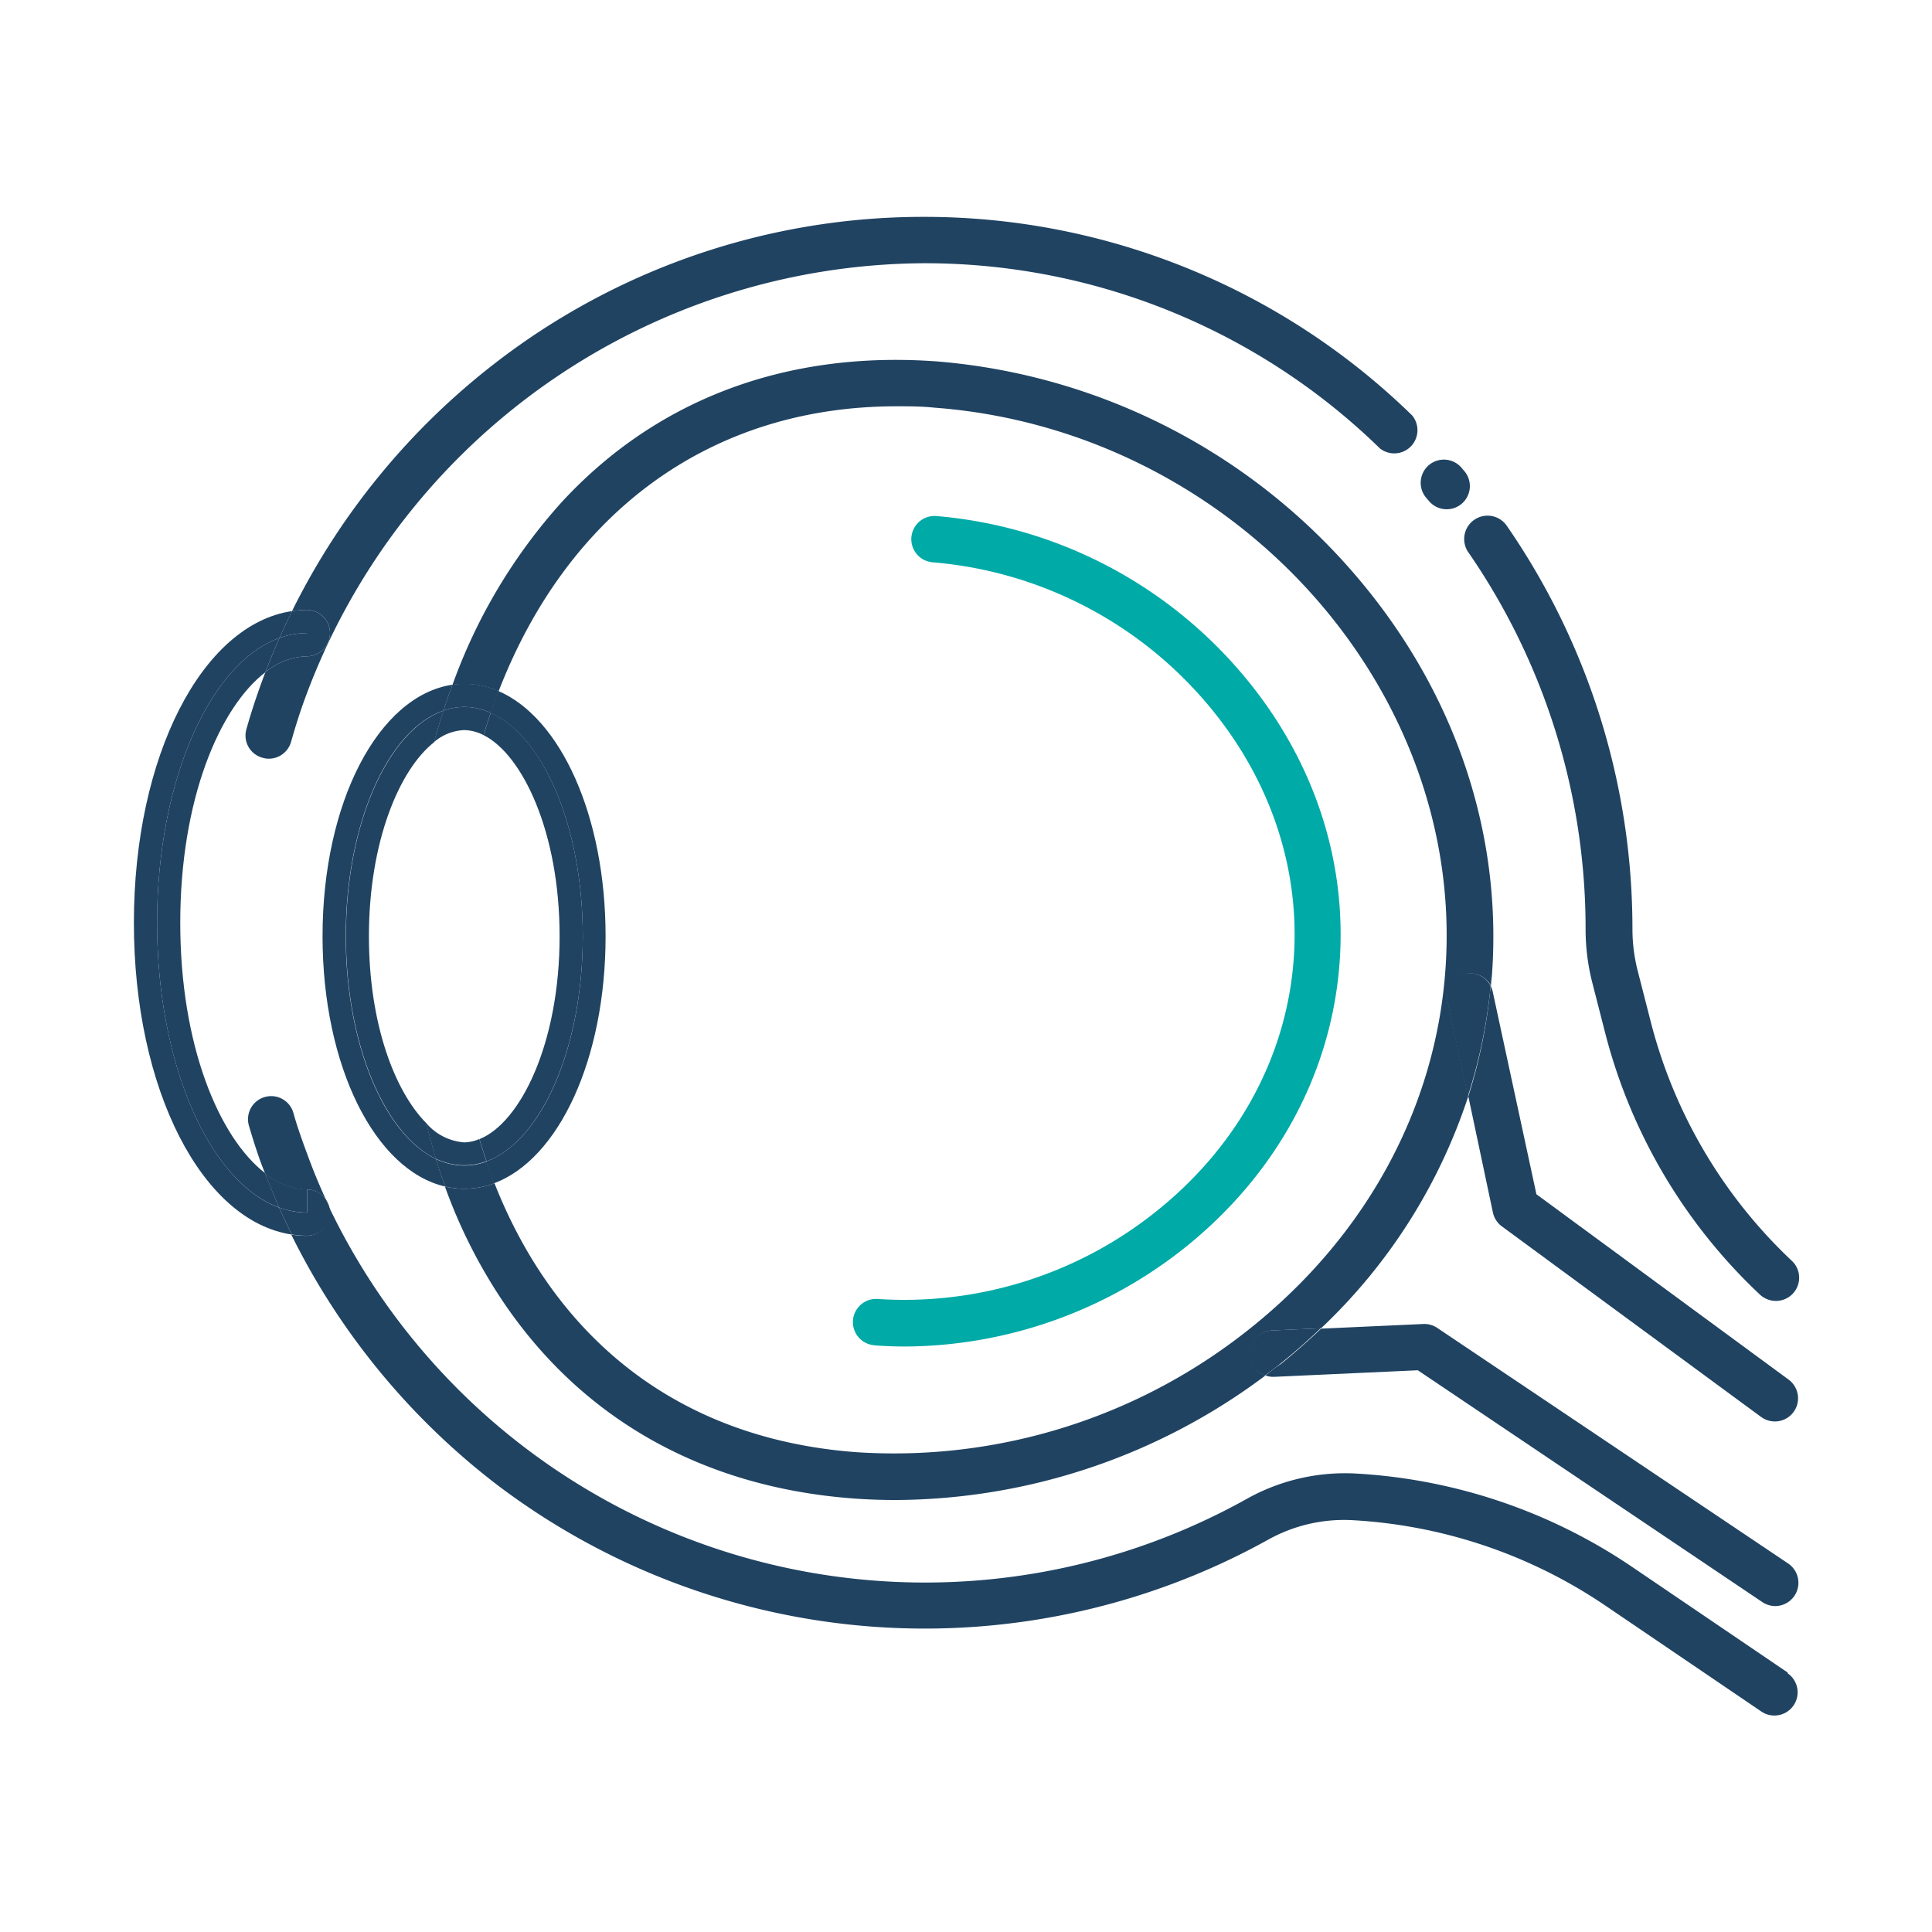
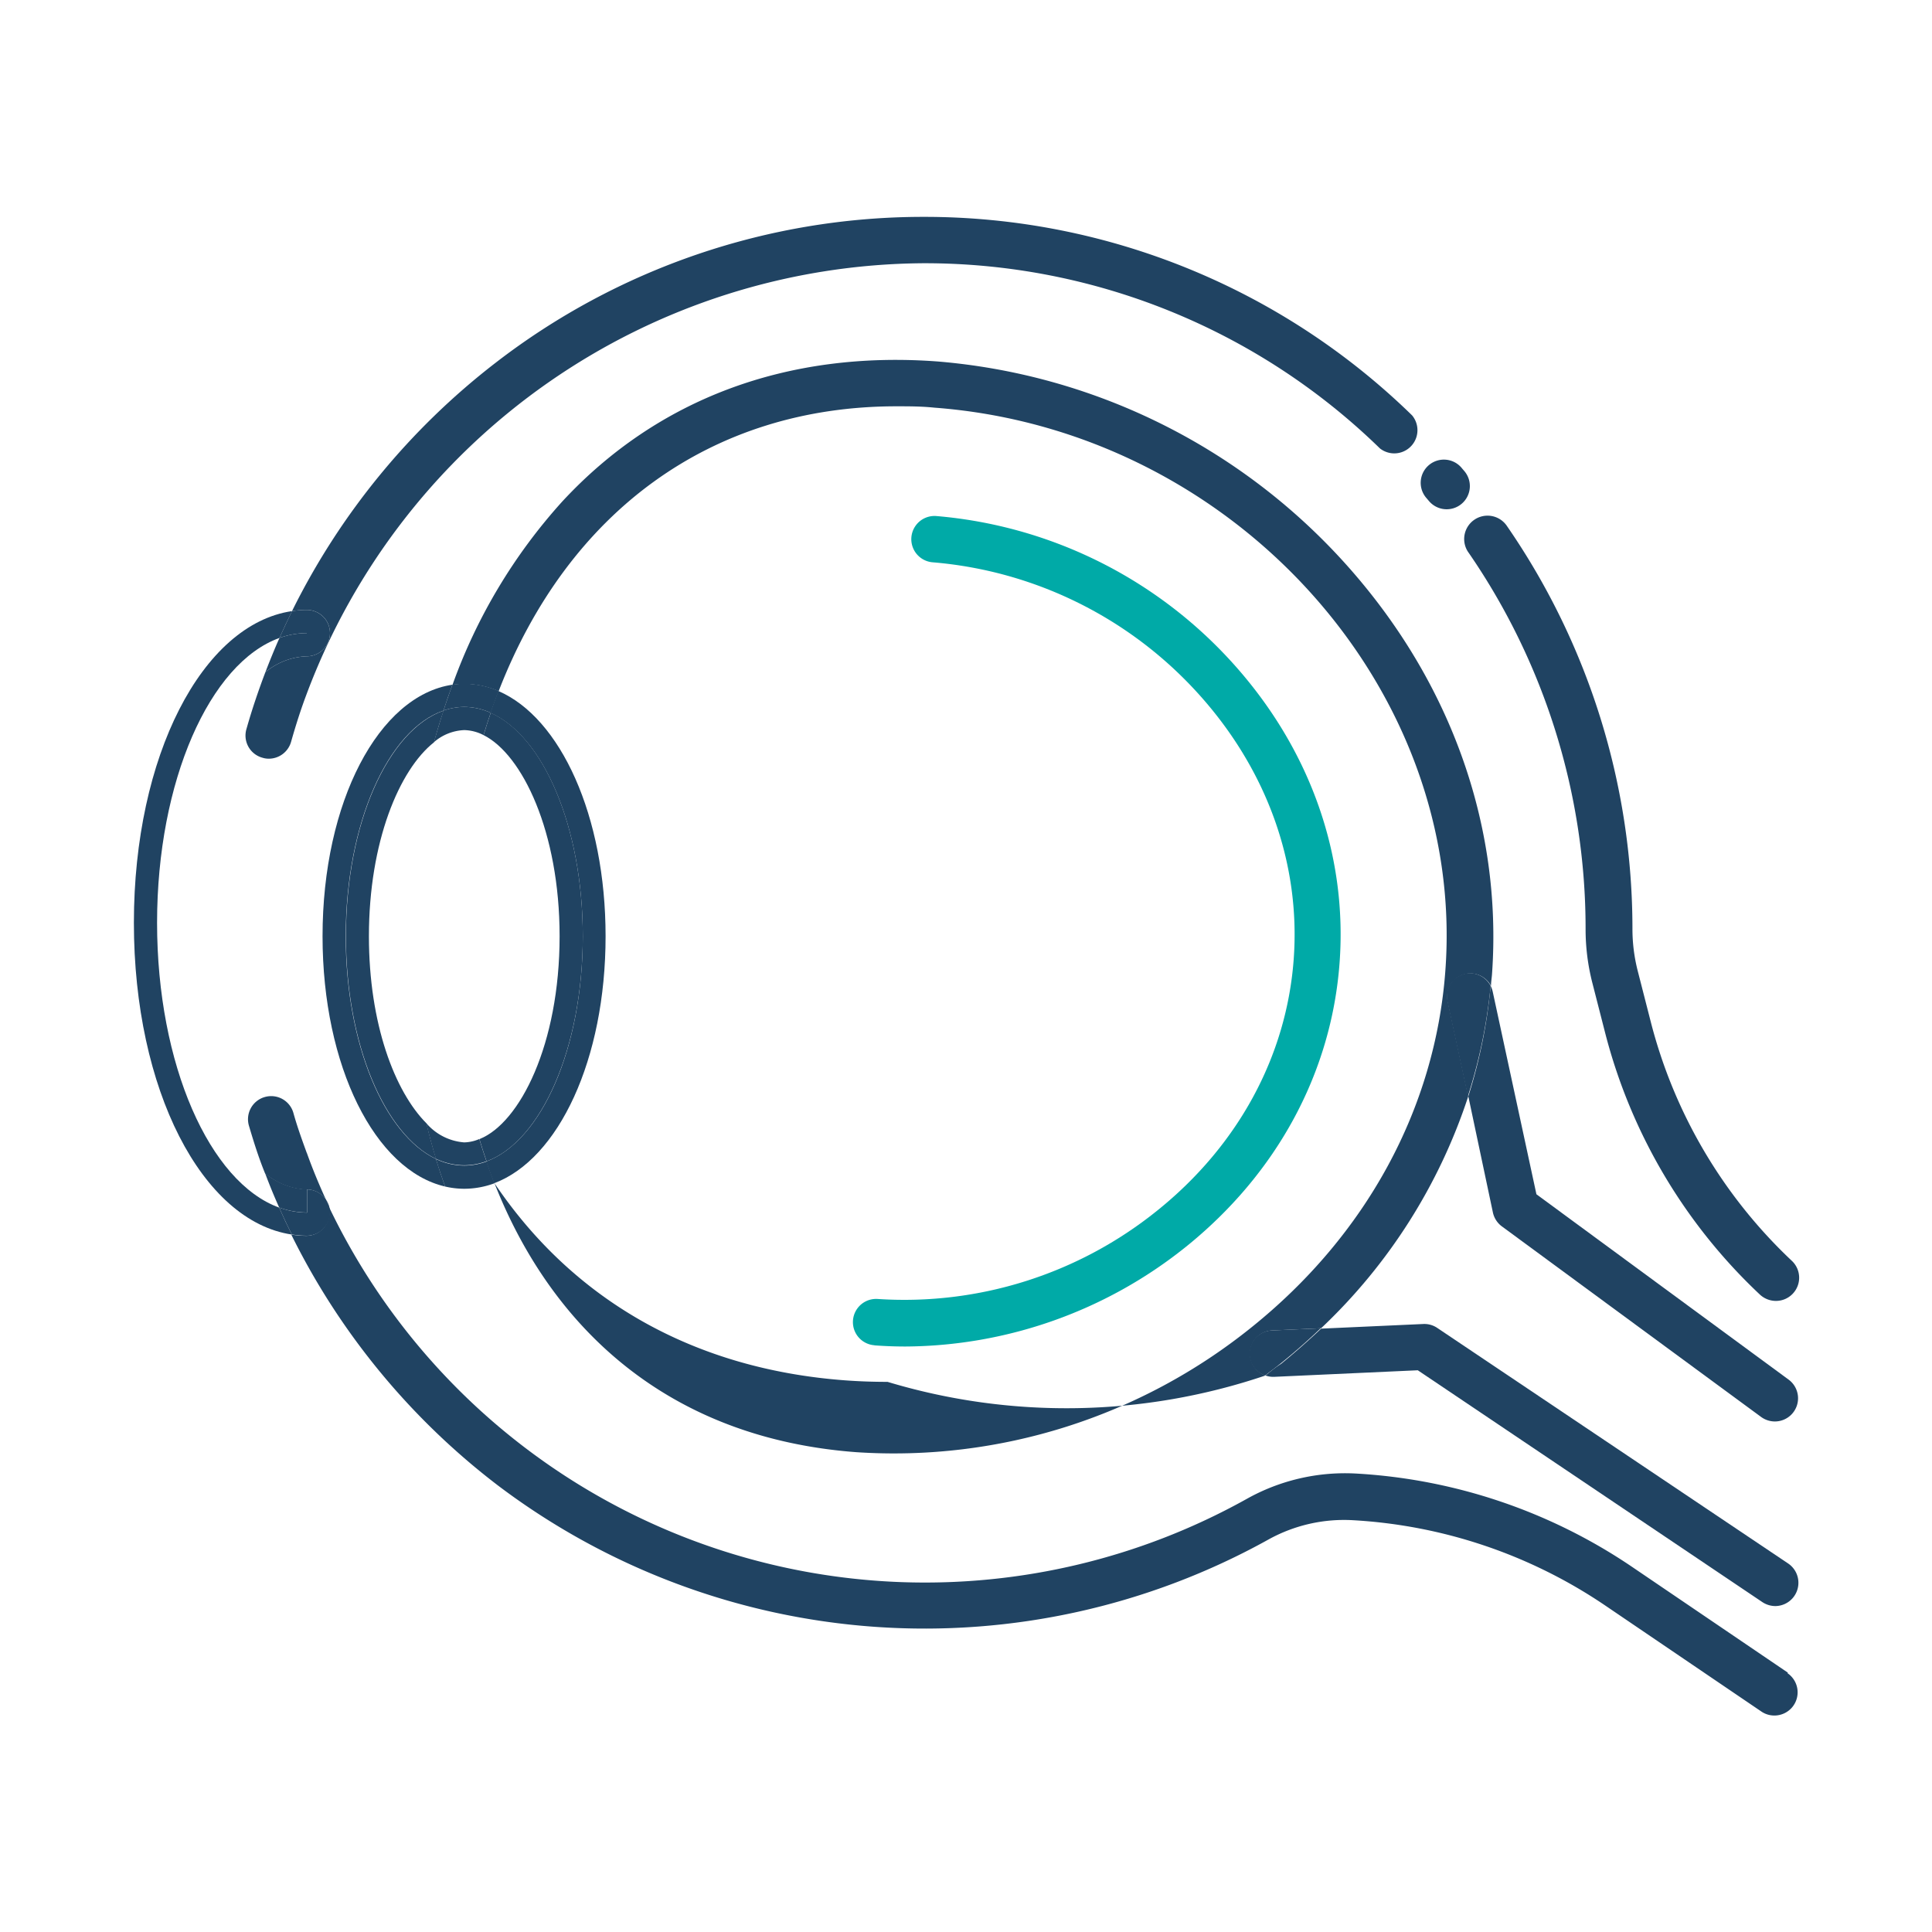
<svg xmlns="http://www.w3.org/2000/svg" id="Layer_1" data-name="Layer 1" viewBox="0 0 200 200">
  <defs>
    <style>.cls-1{fill:#204362;}.cls-2{fill:#00aaa7;}</style>
  </defs>
-   <path class="cls-1" d="M138.78,57.81A63.88,63.88,0,0,0,97.07,37.42c-15.54-1.16-29,3.85-38.85,14.48a56.87,56.87,0,0,0-11.38,19,8.25,8.25,0,0,1,1.22-.1,9.13,9.13,0,0,1,3.56.75C58.8,53,73.6,42.06,92.8,42.06c1.29,0,2.59,0,3.92.14,30.86,2.31,55.09,29,52.9,58.32-1.06,14.24-8.18,27.34-20.06,36.88a59,59,0,0,1-40.91,12.93c-19.53-1.46-31.59-12.91-37.46-27.84a9,9,0,0,1-3.13.57,8.72,8.72,0,0,1-2-.23,54,54,0,0,0,6,11.89c8.21,12.19,20.74,19.24,36.26,20.4,1.47.11,2.95.16,4.43.16A64.23,64.23,0,0,0,131,142.39a2.4,2.4,0,0,1,.68-4.66l5.08-.23a57.7,57.7,0,0,0,15.23-24l-2.12-9.83a2.4,2.4,0,0,1,4.48-1.6c0-.4.07-.79.1-1.19C155.57,85.29,150,70,138.78,57.81Z" />
+   <path class="cls-1" d="M138.78,57.81A63.88,63.88,0,0,0,97.07,37.42c-15.54-1.16-29,3.85-38.85,14.48a56.87,56.87,0,0,0-11.38,19,8.25,8.25,0,0,1,1.22-.1,9.13,9.13,0,0,1,3.56.75C58.8,53,73.6,42.06,92.8,42.06c1.29,0,2.59,0,3.92.14,30.86,2.31,55.09,29,52.9,58.32-1.06,14.24-8.18,27.34-20.06,36.88a59,59,0,0,1-40.91,12.93c-19.53-1.46-31.59-12.91-37.46-27.84c8.21,12.19,20.74,19.24,36.26,20.4,1.47.11,2.95.16,4.43.16A64.23,64.23,0,0,0,131,142.39a2.4,2.4,0,0,1,.68-4.66l5.08-.23a57.7,57.7,0,0,0,15.23-24l-2.12-9.83a2.4,2.4,0,0,1,4.48-1.6c0-.4.07-.79.1-1.19C155.57,85.29,150,70,138.78,57.81Z" />
  <path class="cls-2" d="M90.52,139.27c1.07.08,2.14.12,3.22.12a46.81,46.81,0,0,0,29-10.3c9.42-7.57,15.08-18,15.93-29.39s-3.2-22.54-11.4-31.43A46.6,46.6,0,0,0,96.92,53.42a2.4,2.4,0,0,0-.36,4.79,41.72,41.72,0,0,1,27.23,13.32c7.28,7.9,10.88,17.78,10.13,27.81s-5.77,19.28-14.15,26a41.71,41.71,0,0,1-28.9,9.13,2.4,2.4,0,0,0-.35,4.79Z" />
  <path class="cls-1" d="M131,142.39a2.41,2.41,0,0,0,.89.14l14.88-.68,35.67,24a2.45,2.45,0,0,0,1.34.41,2.41,2.41,0,0,0,1.34-4.4l-36.33-24.39a2.38,2.38,0,0,0-1.44-.41l-10.59.48q-2,1.89-4.15,3.65C132,141.57,131.5,142,131,142.39Z" />
  <path class="cls-1" d="M129.35,140.24a2.39,2.39,0,0,0,1.61,2.15c.54-.41,1.08-.82,1.61-1.24q2.18-1.76,4.15-3.65l-5.08.23A2.4,2.4,0,0,0,129.35,140.24Z" />
  <path class="cls-1" d="M154.55,125.54a2.42,2.42,0,0,0,.93,1.42l26.84,19.73a2.43,2.43,0,0,0,1.42.46,2.4,2.4,0,0,0,1.42-4.33l-26.11-19.19-4.53-21a2.66,2.66,0,0,0-.21-.58A54.49,54.49,0,0,1,152,113.49Z" />
  <path class="cls-1" d="M151.66,100.8a2.4,2.4,0,0,0-1.83,2.86l2.12,9.83a54.49,54.49,0,0,0,2.36-11.43A2.42,2.42,0,0,0,151.66,100.8Z" />
  <path class="cls-1" d="M35.79,96.92c0-11.68,4.37-21.39,10.12-23.36.29-.91.6-1.8.93-2.68C39.21,72,33.39,83,33.39,96.92c0,13.46,5.43,24.23,12.69,25.91-.34-.94-.66-1.89-.95-2.85C39.77,117.43,35.79,108.08,35.79,96.92Z" />
  <path class="cls-1" d="M60.33,96.92c0,11.59-4.29,21.23-10,23.32.26.76.53,1.51.82,2.25,6.68-2.5,11.54-12.83,11.54-25.57,0-12.46-4.66-22.62-11.11-25.39-.28.74-.56,1.49-.82,2.26C56.26,76.2,60.33,85.64,60.33,96.92Z" />
  <path class="cls-1" d="M51.19,122.49c-.29-.74-.56-1.49-.82-2.25a6.79,6.79,0,0,1-2.31.42,6.87,6.87,0,0,1-2.93-.68c.29,1,.61,1.91.95,2.85a8.72,8.72,0,0,0,2,.23A9,9,0,0,0,51.19,122.49Z" />
  <path class="cls-1" d="M48.06,73.18a6.74,6.74,0,0,1,2.74.61c.26-.77.54-1.52.82-2.26a9.13,9.13,0,0,0-3.56-.75,8.25,8.25,0,0,0-1.22.1c-.33.88-.64,1.77-.93,2.68A6.62,6.62,0,0,1,48.06,73.18Z" />
  <path class="cls-1" d="M38.19,96.92c0-9.77,3.14-17.24,6.74-20.08.3-1.11.63-2.21,1-3.28-5.75,2-10.12,11.68-10.12,23.36,0,11.16,4,20.51,9.34,23.06-.37-1.21-.71-2.44-1-3.69C40.87,113,38.19,106,38.19,96.92Z" />
  <path class="cls-1" d="M60.33,96.92c0-11.28-4.07-20.72-9.53-23.13-.26.76-.51,1.53-.74,2.31,4,2,7.87,10,7.87,20.82,0,11.18-4.11,19.34-8.3,21,.23.77.48,1.54.74,2.3C56,118.15,60.33,108.51,60.33,96.92Z" />
  <path class="cls-1" d="M48.06,75.58a4.55,4.55,0,0,1,2,.52c.23-.78.48-1.55.74-2.31a6.74,6.74,0,0,0-2.74-.61,6.62,6.62,0,0,0-2.15.38c-.35,1.07-.68,2.17-1,3.28A5.09,5.09,0,0,1,48.06,75.58Z" />
  <path class="cls-1" d="M48.06,118.26a5.74,5.74,0,0,1-3.94-2c.3,1.25.64,2.48,1,3.69a6.87,6.87,0,0,0,2.93.68,6.79,6.79,0,0,0,2.31-.42c-.26-.76-.51-1.53-.74-2.3A4.2,4.2,0,0,1,48.06,118.26Z" />
  <path class="cls-1" d="M16.26,95.53c0-14.69,5.46-26.91,12.67-29.49.42-.93.85-1.86,1.3-2.78-9.29,1.36-16.37,15-16.37,32.27s7.06,30.89,16.35,32.27c-.46-.92-.9-1.85-1.31-2.79C21.7,122.41,16.26,110.2,16.26,95.53Z" />
  <path class="cls-1" d="M33.78,124.23c.09.2.18.4.28.59A2.46,2.46,0,0,0,33.78,124.23Z" />
-   <path class="cls-1" d="M18.66,95.53c0-12.76,4.05-22.28,8.81-25.94.45-1.2.94-2.38,1.46-3.55-7.21,2.58-12.67,14.8-12.67,29.49S21.7,122.41,28.9,125c-.52-1.17-1-2.36-1.46-3.56C22.69,117.77,18.66,108.26,18.66,95.53Z" />
  <path class="cls-1" d="M31.76,123.13a2.41,2.41,0,0,1,2,1.1c-.73-1.6-1.41-3.23-2-4.89v3.79Z" />
  <path class="cls-1" d="M185.09,173.16l-16.2-11a56.61,56.61,0,0,0-28.53-9.62A20.82,20.82,0,0,0,129,155.2a68.39,68.39,0,0,1-95-30.38,2.77,2.77,0,0,1,.1.71,2.4,2.4,0,0,1-2.4,2.4,10,10,0,0,1-1.55-.13,73.76,73.76,0,0,0,21.43,26,73.28,73.28,0,0,0,79.73,5.57,16.15,16.15,0,0,1,8.73-2,51.72,51.72,0,0,1,26.1,8.81l16.2,11a2.37,2.37,0,0,0,1.34.41,2.4,2.4,0,0,0,1.35-4.39Z" />
  <path class="cls-1" d="M27.39,113.57a2.39,2.39,0,0,0-1.61,3c.49,1.65,1,3.29,1.66,4.9a7.12,7.12,0,0,0,4.32,1.68v-3.79c-.5-1.37-1-2.75-1.39-4.16A2.39,2.39,0,0,0,27.39,113.57Z" />
  <path class="cls-1" d="M34.16,125.53a2.77,2.77,0,0,0-.1-.71c-.1-.19-.19-.39-.28-.59a2.41,2.41,0,0,0-2-1.1h0v2.4A8.51,8.51,0,0,1,28.9,125c.41.94.85,1.87,1.31,2.79a10,10,0,0,0,1.55.13A2.4,2.4,0,0,0,34.16,125.53Z" />
  <path class="cls-1" d="M28.9,125a8.51,8.51,0,0,0,2.86.52v-2.4a7.12,7.12,0,0,1-4.32-1.68C27.89,122.65,28.38,123.84,28.9,125Z" />
  <path class="cls-1" d="M152,57.17a68.58,68.58,0,0,1,12.14,39,22.34,22.34,0,0,0,.7,5.58l1.35,5.27a56.46,56.46,0,0,0,16,27,2.44,2.44,0,0,0,1.65.65,2.4,2.4,0,0,0,1.65-4.15,51.54,51.54,0,0,1-14.6-24.73l-1.35-5.27a17.55,17.55,0,0,1-.55-4.39,73.38,73.38,0,0,0-13-41.69,2.4,2.4,0,1,0-4,2.72Z" />
  <path class="cls-1" d="M147.92,51.86a2.4,2.4,0,0,0,3.38.3,2.4,2.4,0,0,0,.3-3.38l-.24-.28a2.4,2.4,0,1,0-3.66,3.1Z" />
  <path class="cls-1" d="M34.16,65.54a2.4,2.4,0,0,1-2.4,2.4h0V71.8A68.65,68.65,0,0,1,95.54,27.25h.26a67.5,67.5,0,0,1,47.05,19.17A2.4,2.4,0,0,0,146.18,43,72.27,72.27,0,0,0,95.8,22.45h-.27a72.42,72.42,0,0,0-44.22,15.1A73.79,73.79,0,0,0,30.23,63.26a9.86,9.86,0,0,1,1.53-.12A2.39,2.39,0,0,1,34.16,65.54Z" />
  <path class="cls-1" d="M27.47,69.59c-.73,1.92-1.39,3.87-1.95,5.85a2.38,2.38,0,0,0,1.65,3,2.16,2.16,0,0,0,.66.1,2.4,2.4,0,0,0,2.3-1.74c.48-1.69,1-3.34,1.63-5V67.94A7.08,7.08,0,0,0,27.47,69.59Z" />
  <path class="cls-1" d="M31.76,65.54v2.4h0a2.4,2.4,0,0,0,0-4.8,9.86,9.86,0,0,0-1.53.12c-.45.92-.88,1.85-1.3,2.78A8.56,8.56,0,0,1,31.76,65.54Z" />
  <path class="cls-1" d="M31.76,67.94v-2.4a8.56,8.56,0,0,0-2.83.5c-.52,1.17-1,2.35-1.46,3.55A7.08,7.08,0,0,1,31.76,67.94Z" />
</svg>